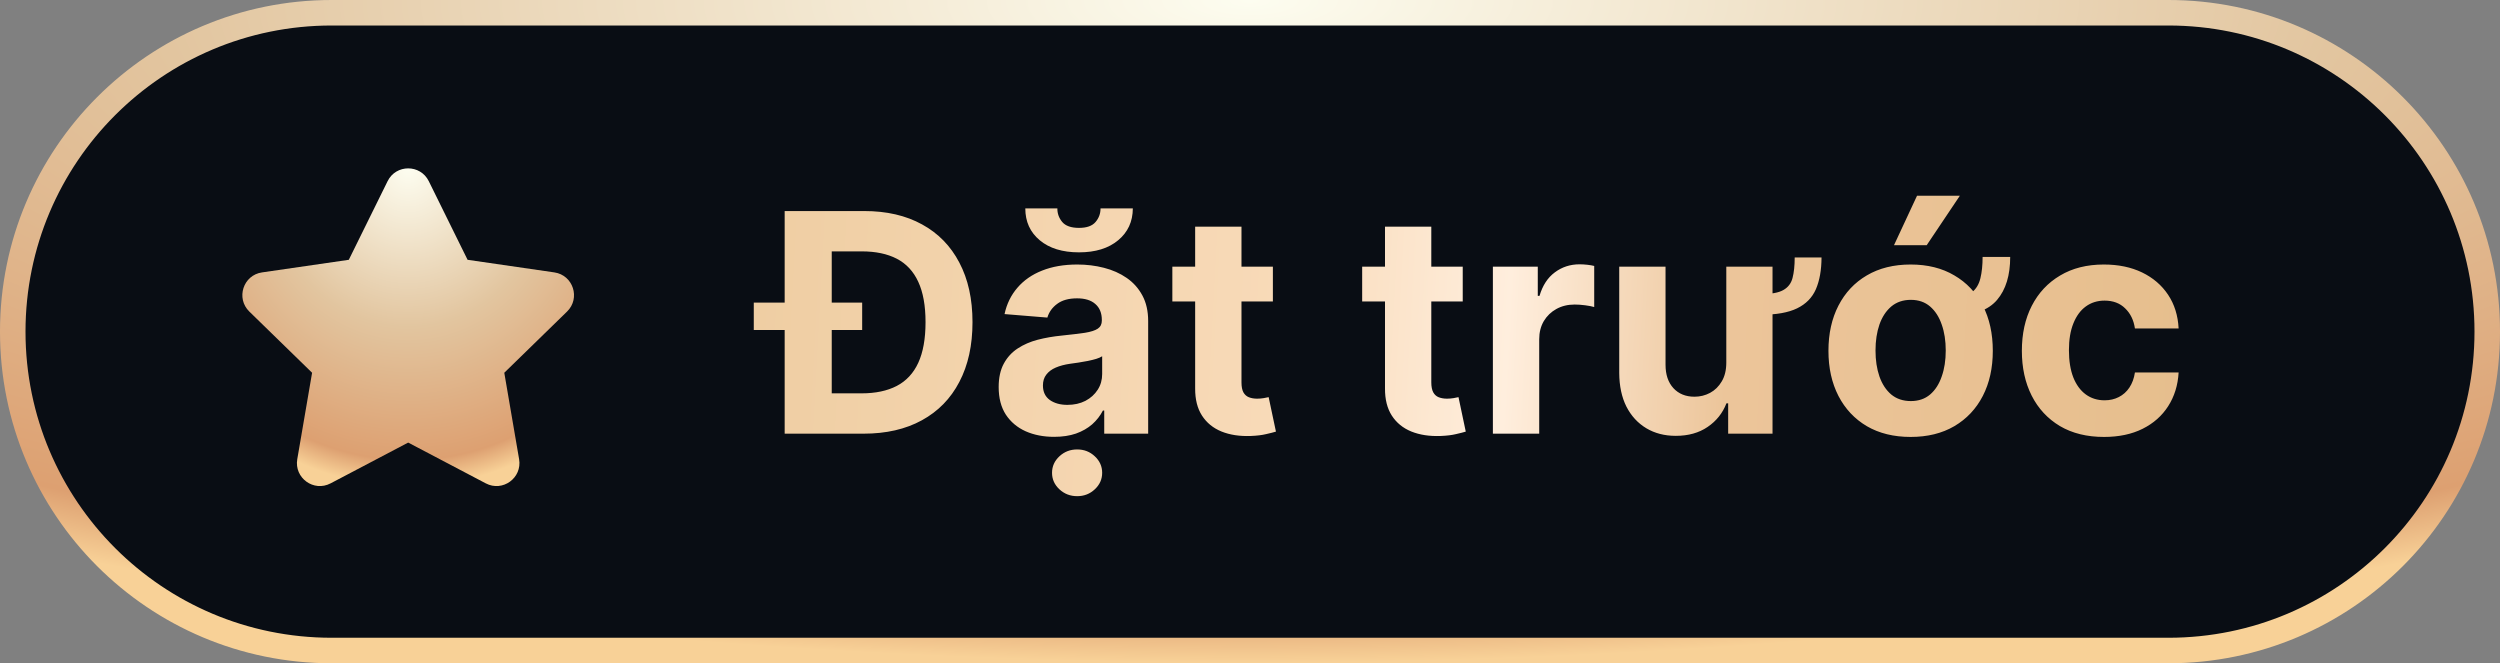
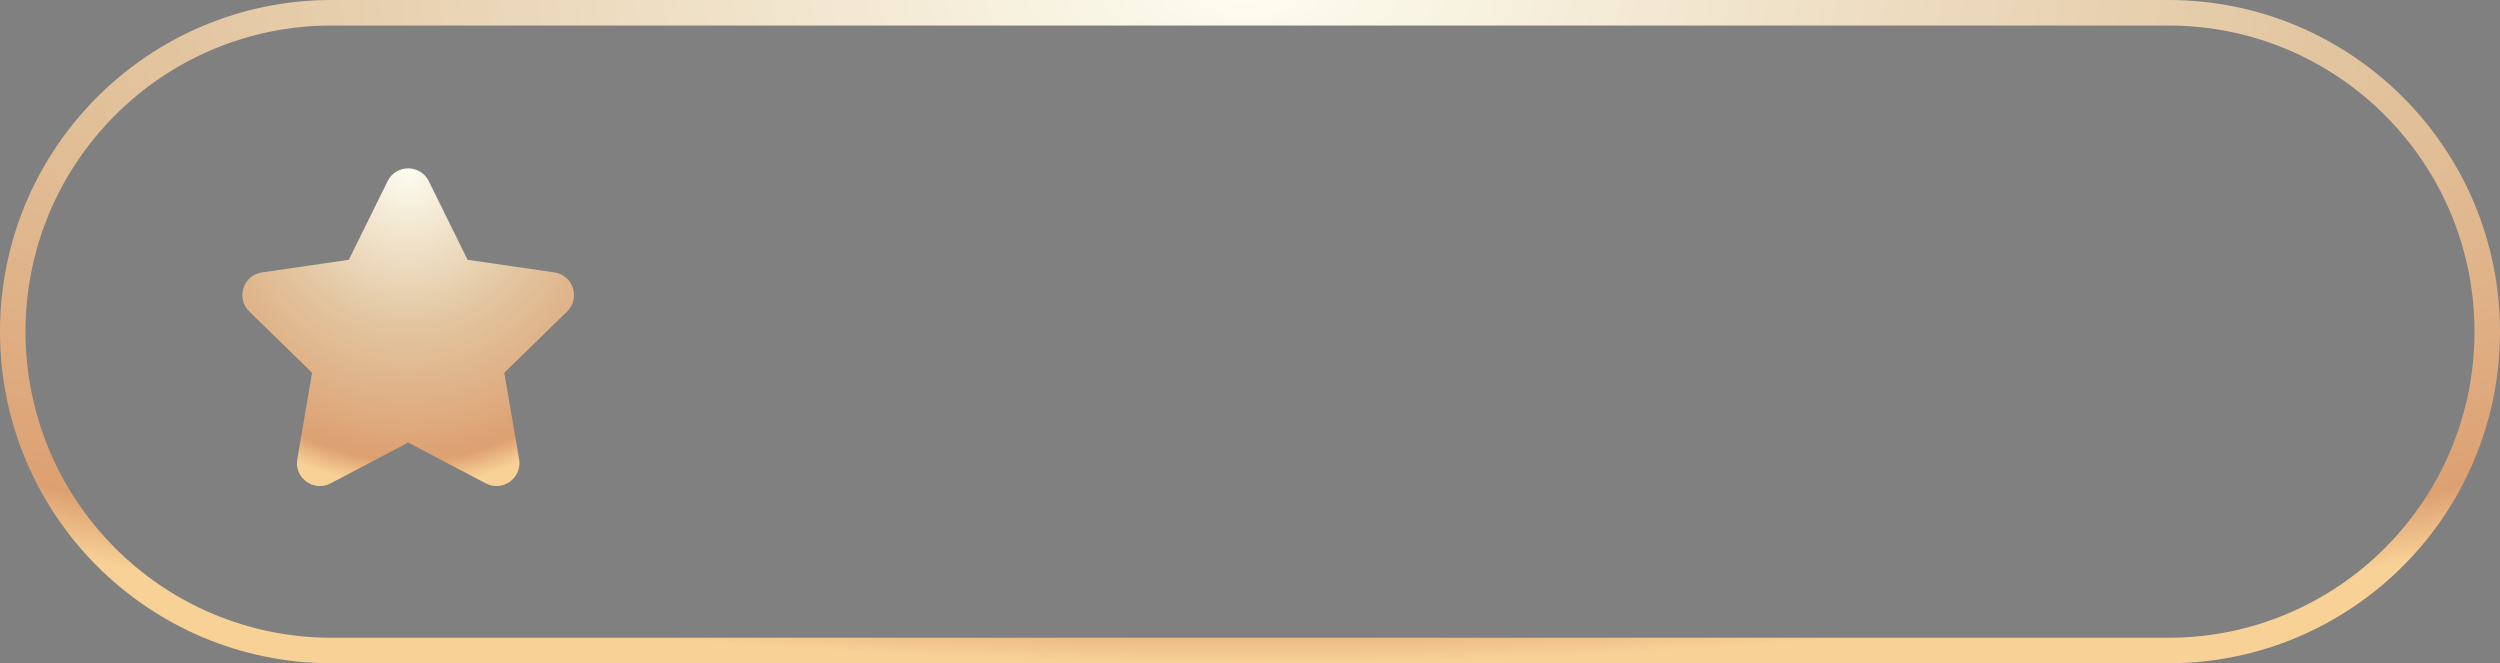
<svg xmlns="http://www.w3.org/2000/svg" width="98" height="26" viewBox="0 0 98 26" fill="none">
  <rect x="0" y="0" width="98" height="26" fill="#808080" stroke="none" />
-   <path d="M13 0.5H85C91.904 0.5 97.5 6.096 97.5 13C97.5 19.904 91.904 25.5 85 25.5H13C6.096 25.5 0.5 19.904 0.5 13C0.5 6.096 6.096 0.5 13 0.5Z" fill="#090D14" />
  <path d="M13 0.5H85C91.904 0.5 97.5 6.096 97.5 13C97.5 19.904 91.904 25.5 85 25.5H13C6.096 25.5 0.5 19.904 0.5 13C0.5 6.096 6.096 0.5 13 0.5Z" stroke="url(#paint0_radial_4089_22)" />
  <path d="M15.194 7.102C15.524 6.433 16.478 6.433 16.808 7.102L18.329 10.184L21.73 10.678C22.468 10.785 22.763 11.692 22.229 12.213L19.768 14.612L20.349 18C20.475 18.735 19.703 19.296 19.043 18.948L16.001 17.349L12.959 18.948C12.299 19.296 11.527 18.735 11.653 18L12.234 14.612L9.773 12.213C9.239 11.692 9.533 10.785 10.272 10.678L13.673 10.184L15.194 7.102Z" fill="url(#paint1_radial_4089_22)" />
-   <path d="M33.852 17H31.581V15.419H33.776C34.321 15.419 34.78 15.322 35.152 15.129C35.527 14.933 35.808 14.631 35.996 14.222C36.186 13.81 36.281 13.278 36.281 12.628C36.281 11.983 36.186 11.456 35.996 11.047C35.808 10.638 35.528 10.337 35.156 10.143C34.784 9.95 34.325 9.854 33.78 9.854H31.543V8.273H33.878C34.756 8.273 35.511 8.447 36.145 8.797C36.778 9.143 37.266 9.642 37.606 10.293C37.95 10.943 38.122 11.722 38.122 12.628C38.122 13.537 37.95 14.318 37.606 14.972C37.266 15.625 36.776 16.126 36.136 16.476C35.5 16.825 34.739 17 33.852 17ZM32.604 8.273V17H30.759V8.273H32.604ZM29.548 12.935V11.861H33.797V12.935H29.548ZM41.321 17.124C40.904 17.124 40.532 17.051 40.205 16.906C39.878 16.759 39.62 16.541 39.429 16.254C39.242 15.964 39.148 15.604 39.148 15.172C39.148 14.808 39.215 14.503 39.348 14.256C39.482 14.008 39.664 13.81 39.894 13.659C40.124 13.508 40.385 13.395 40.678 13.318C40.973 13.242 41.283 13.188 41.607 13.156C41.988 13.117 42.294 13.079 42.527 13.046C42.76 13.008 42.929 12.954 43.034 12.883C43.14 12.812 43.192 12.707 43.192 12.568V12.543C43.192 12.273 43.107 12.064 42.936 11.916C42.769 11.768 42.53 11.695 42.221 11.695C41.894 11.695 41.634 11.767 41.441 11.912C41.248 12.054 41.12 12.233 41.057 12.449L39.378 12.312C39.463 11.915 39.631 11.571 39.881 11.281C40.131 10.989 40.453 10.764 40.848 10.608C41.246 10.449 41.706 10.369 42.229 10.369C42.593 10.369 42.941 10.412 43.273 10.497C43.608 10.582 43.905 10.714 44.164 10.893C44.425 11.072 44.631 11.303 44.782 11.584C44.932 11.862 45.008 12.196 45.008 12.585V17H43.286V16.092H43.235C43.13 16.297 42.989 16.477 42.813 16.634C42.637 16.787 42.425 16.908 42.178 16.996C41.931 17.081 41.645 17.124 41.321 17.124ZM41.841 15.871C42.108 15.871 42.344 15.818 42.549 15.713C42.753 15.605 42.914 15.46 43.03 15.278C43.147 15.097 43.205 14.891 43.205 14.661V13.966C43.148 14.003 43.07 14.037 42.971 14.068C42.874 14.097 42.765 14.124 42.642 14.149C42.52 14.172 42.398 14.193 42.276 14.213C42.154 14.23 42.043 14.246 41.944 14.26C41.73 14.291 41.544 14.341 41.385 14.409C41.226 14.477 41.103 14.57 41.015 14.686C40.926 14.8 40.883 14.942 40.883 15.112C40.883 15.359 40.972 15.548 41.151 15.679C41.333 15.807 41.563 15.871 41.841 15.871ZM43.141 8.17H44.407C44.404 8.688 44.212 9.104 43.831 9.419C43.453 9.734 42.942 9.892 42.297 9.892C41.65 9.892 41.137 9.734 40.759 9.419C40.381 9.104 40.192 8.688 40.192 8.17H41.449C41.446 8.366 41.509 8.543 41.637 8.699C41.767 8.855 41.988 8.933 42.297 8.933C42.598 8.933 42.814 8.857 42.945 8.703C43.076 8.55 43.141 8.372 43.141 8.17ZM42.225 19.45C41.955 19.45 41.723 19.361 41.53 19.182C41.337 19.003 41.24 18.787 41.24 18.534C41.24 18.281 41.337 18.065 41.53 17.886C41.723 17.707 41.955 17.618 42.225 17.618C42.495 17.618 42.725 17.707 42.915 17.886C43.108 18.065 43.205 18.281 43.205 18.534C43.205 18.787 43.108 19.003 42.915 19.182C42.725 19.361 42.495 19.45 42.225 19.45ZM49.897 10.454V11.818H45.956V10.454H49.897ZM46.85 8.886H48.666V14.989C48.666 15.156 48.691 15.287 48.742 15.381C48.794 15.472 48.865 15.536 48.956 15.572C49.049 15.609 49.157 15.628 49.279 15.628C49.365 15.628 49.45 15.621 49.535 15.607C49.62 15.589 49.686 15.577 49.731 15.568L50.017 16.919C49.926 16.947 49.798 16.98 49.633 17.017C49.468 17.057 49.268 17.081 49.032 17.09C48.595 17.107 48.211 17.048 47.882 16.915C47.555 16.781 47.301 16.574 47.119 16.293C46.937 16.011 46.848 15.656 46.85 15.227V8.886ZM57.339 10.454V11.818H53.397V10.454H57.339ZM54.292 8.886H56.107V14.989C56.107 15.156 56.133 15.287 56.184 15.381C56.235 15.472 56.306 15.536 56.397 15.572C56.491 15.609 56.599 15.628 56.721 15.628C56.806 15.628 56.891 15.621 56.977 15.607C57.062 15.589 57.127 15.577 57.173 15.568L57.458 16.919C57.367 16.947 57.239 16.98 57.075 17.017C56.91 17.057 56.709 17.081 56.474 17.09C56.036 17.107 55.653 17.048 55.323 16.915C54.996 16.781 54.742 16.574 54.56 16.293C54.379 16.011 54.289 15.656 54.292 15.227V8.886ZM58.521 17V10.454H60.281V11.597H60.349C60.469 11.19 60.669 10.883 60.95 10.676C61.231 10.466 61.555 10.361 61.922 10.361C62.013 10.361 62.111 10.367 62.216 10.378C62.321 10.389 62.413 10.405 62.493 10.425V12.036C62.408 12.01 62.29 11.987 62.139 11.967C61.989 11.947 61.851 11.938 61.726 11.938C61.459 11.938 61.22 11.996 61.01 12.112C60.803 12.226 60.638 12.385 60.516 12.589C60.396 12.794 60.337 13.03 60.337 13.297V17H58.521ZM70.352 10.092H71.404C71.402 10.587 71.328 11.001 71.183 11.337C71.038 11.669 70.792 11.919 70.446 12.087C70.102 12.254 69.632 12.338 69.035 12.338V11.528C69.43 11.528 69.72 11.476 69.904 11.371C70.092 11.266 70.213 11.108 70.267 10.898C70.323 10.685 70.352 10.416 70.352 10.092ZM67.671 14.213V10.454H69.483V17H67.744V15.811H67.676C67.528 16.195 67.282 16.503 66.939 16.736C66.598 16.969 66.181 17.085 65.69 17.085C65.252 17.085 64.868 16.986 64.535 16.787C64.203 16.588 63.943 16.305 63.755 15.939C63.571 15.572 63.477 15.133 63.474 14.622V10.454H65.289V14.298C65.289 14.685 65.392 14.99 65.596 15.214C65.804 15.439 66.079 15.551 66.423 15.551C66.642 15.551 66.845 15.501 67.032 15.402C67.223 15.3 67.376 15.149 67.493 14.95C67.612 14.751 67.671 14.506 67.671 14.213ZM77.718 10.071H78.8C78.8 10.793 78.628 11.355 78.284 11.758C77.941 12.159 77.388 12.359 76.627 12.359V11.635C76.928 11.635 77.157 11.572 77.313 11.447C77.469 11.32 77.576 11.139 77.632 10.906C77.689 10.673 77.718 10.395 77.718 10.071ZM74.897 17.128C74.235 17.128 73.662 16.987 73.179 16.706C72.699 16.422 72.329 16.027 72.067 15.521C71.806 15.013 71.675 14.423 71.675 13.753C71.675 13.077 71.806 12.486 72.067 11.98C72.329 11.472 72.699 11.077 73.179 10.796C73.662 10.511 74.235 10.369 74.897 10.369C75.559 10.369 76.13 10.511 76.61 10.796C77.093 11.077 77.465 11.472 77.726 11.98C77.988 12.486 78.118 13.077 78.118 13.753C78.118 14.423 77.988 15.013 77.726 15.521C77.465 16.027 77.093 16.422 76.61 16.706C76.13 16.987 75.559 17.128 74.897 17.128ZM74.905 15.722C75.206 15.722 75.458 15.636 75.659 15.466C75.861 15.293 76.013 15.057 76.115 14.758C76.221 14.46 76.273 14.121 76.273 13.74C76.273 13.359 76.221 13.02 76.115 12.722C76.013 12.423 75.861 12.188 75.659 12.014C75.458 11.841 75.206 11.754 74.905 11.754C74.601 11.754 74.346 11.841 74.138 12.014C73.934 12.188 73.779 12.423 73.674 12.722C73.571 13.02 73.52 13.359 73.52 13.74C73.52 14.121 73.571 14.46 73.674 14.758C73.779 15.057 73.934 15.293 74.138 15.466C74.346 15.636 74.601 15.722 74.905 15.722ZM74.245 9.611L75.148 7.672H76.827L75.527 9.611H74.245ZM82.479 17.128C81.808 17.128 81.231 16.986 80.749 16.702C80.269 16.415 79.899 16.017 79.641 15.508C79.385 15 79.257 14.415 79.257 13.753C79.257 13.082 79.386 12.494 79.645 11.989C79.906 11.48 80.277 11.084 80.757 10.8C81.237 10.513 81.808 10.369 82.47 10.369C83.041 10.369 83.541 10.473 83.97 10.68C84.399 10.888 84.739 11.179 84.989 11.554C85.239 11.929 85.376 12.369 85.402 12.875H83.689C83.641 12.548 83.513 12.286 83.305 12.087C83.101 11.885 82.832 11.784 82.5 11.784C82.219 11.784 81.973 11.861 81.763 12.014C81.555 12.165 81.394 12.385 81.277 12.675C81.16 12.964 81.102 13.315 81.102 13.727C81.102 14.145 81.159 14.5 81.273 14.793C81.389 15.085 81.553 15.308 81.763 15.462C81.973 15.615 82.219 15.692 82.5 15.692C82.707 15.692 82.894 15.649 83.058 15.564C83.226 15.479 83.364 15.355 83.472 15.193C83.582 15.028 83.655 14.831 83.689 14.601H85.402C85.374 15.101 85.237 15.541 84.993 15.922C84.751 16.3 84.418 16.595 83.992 16.808C83.565 17.021 83.061 17.128 82.479 17.128Z" fill="url(#paint2_linear_4089_22)" />
  <defs>
    <radialGradient id="paint0_radial_4089_22" cx="0" cy="0" r="1" gradientUnits="userSpaceOnUse" gradientTransform="translate(49) rotate(90) scale(26 85.219)">
      <stop stop-color="#FDFDF0" />
      <stop offset="0.5" stop-color="#E2C59F" />
      <stop offset="0.918" stop-color="#DDA071" />
      <stop offset="1" stop-color="#F8D197" />
    </radialGradient>
    <radialGradient id="paint1_radial_4089_22" cx="0" cy="0" r="1" gradientUnits="userSpaceOnUse" gradientTransform="translate(16.001 6.6) rotate(90) scale(12.454 11.306)">
      <stop stop-color="#FDFDF0" />
      <stop offset="0.5" stop-color="#E2C59F" />
      <stop offset="0.918" stop-color="#DDA071" />
      <stop offset="1" stop-color="#F8D197" />
    </radialGradient>
    <linearGradient id="paint2_linear_4089_22" x1="86" y1="18.85" x2="29.364" y2="15.797" gradientUnits="userSpaceOnUse">
      <stop stop-color="#E6BE8D" />
      <stop offset="0.327" stop-color="#ECC59A" />
      <stop offset="0.479" stop-color="#FFEEDD" />
      <stop offset="0.638" stop-color="#F8DAB8" />
      <stop offset="1" stop-color="#EFCEA3" />
    </linearGradient>
  </defs>
</svg>